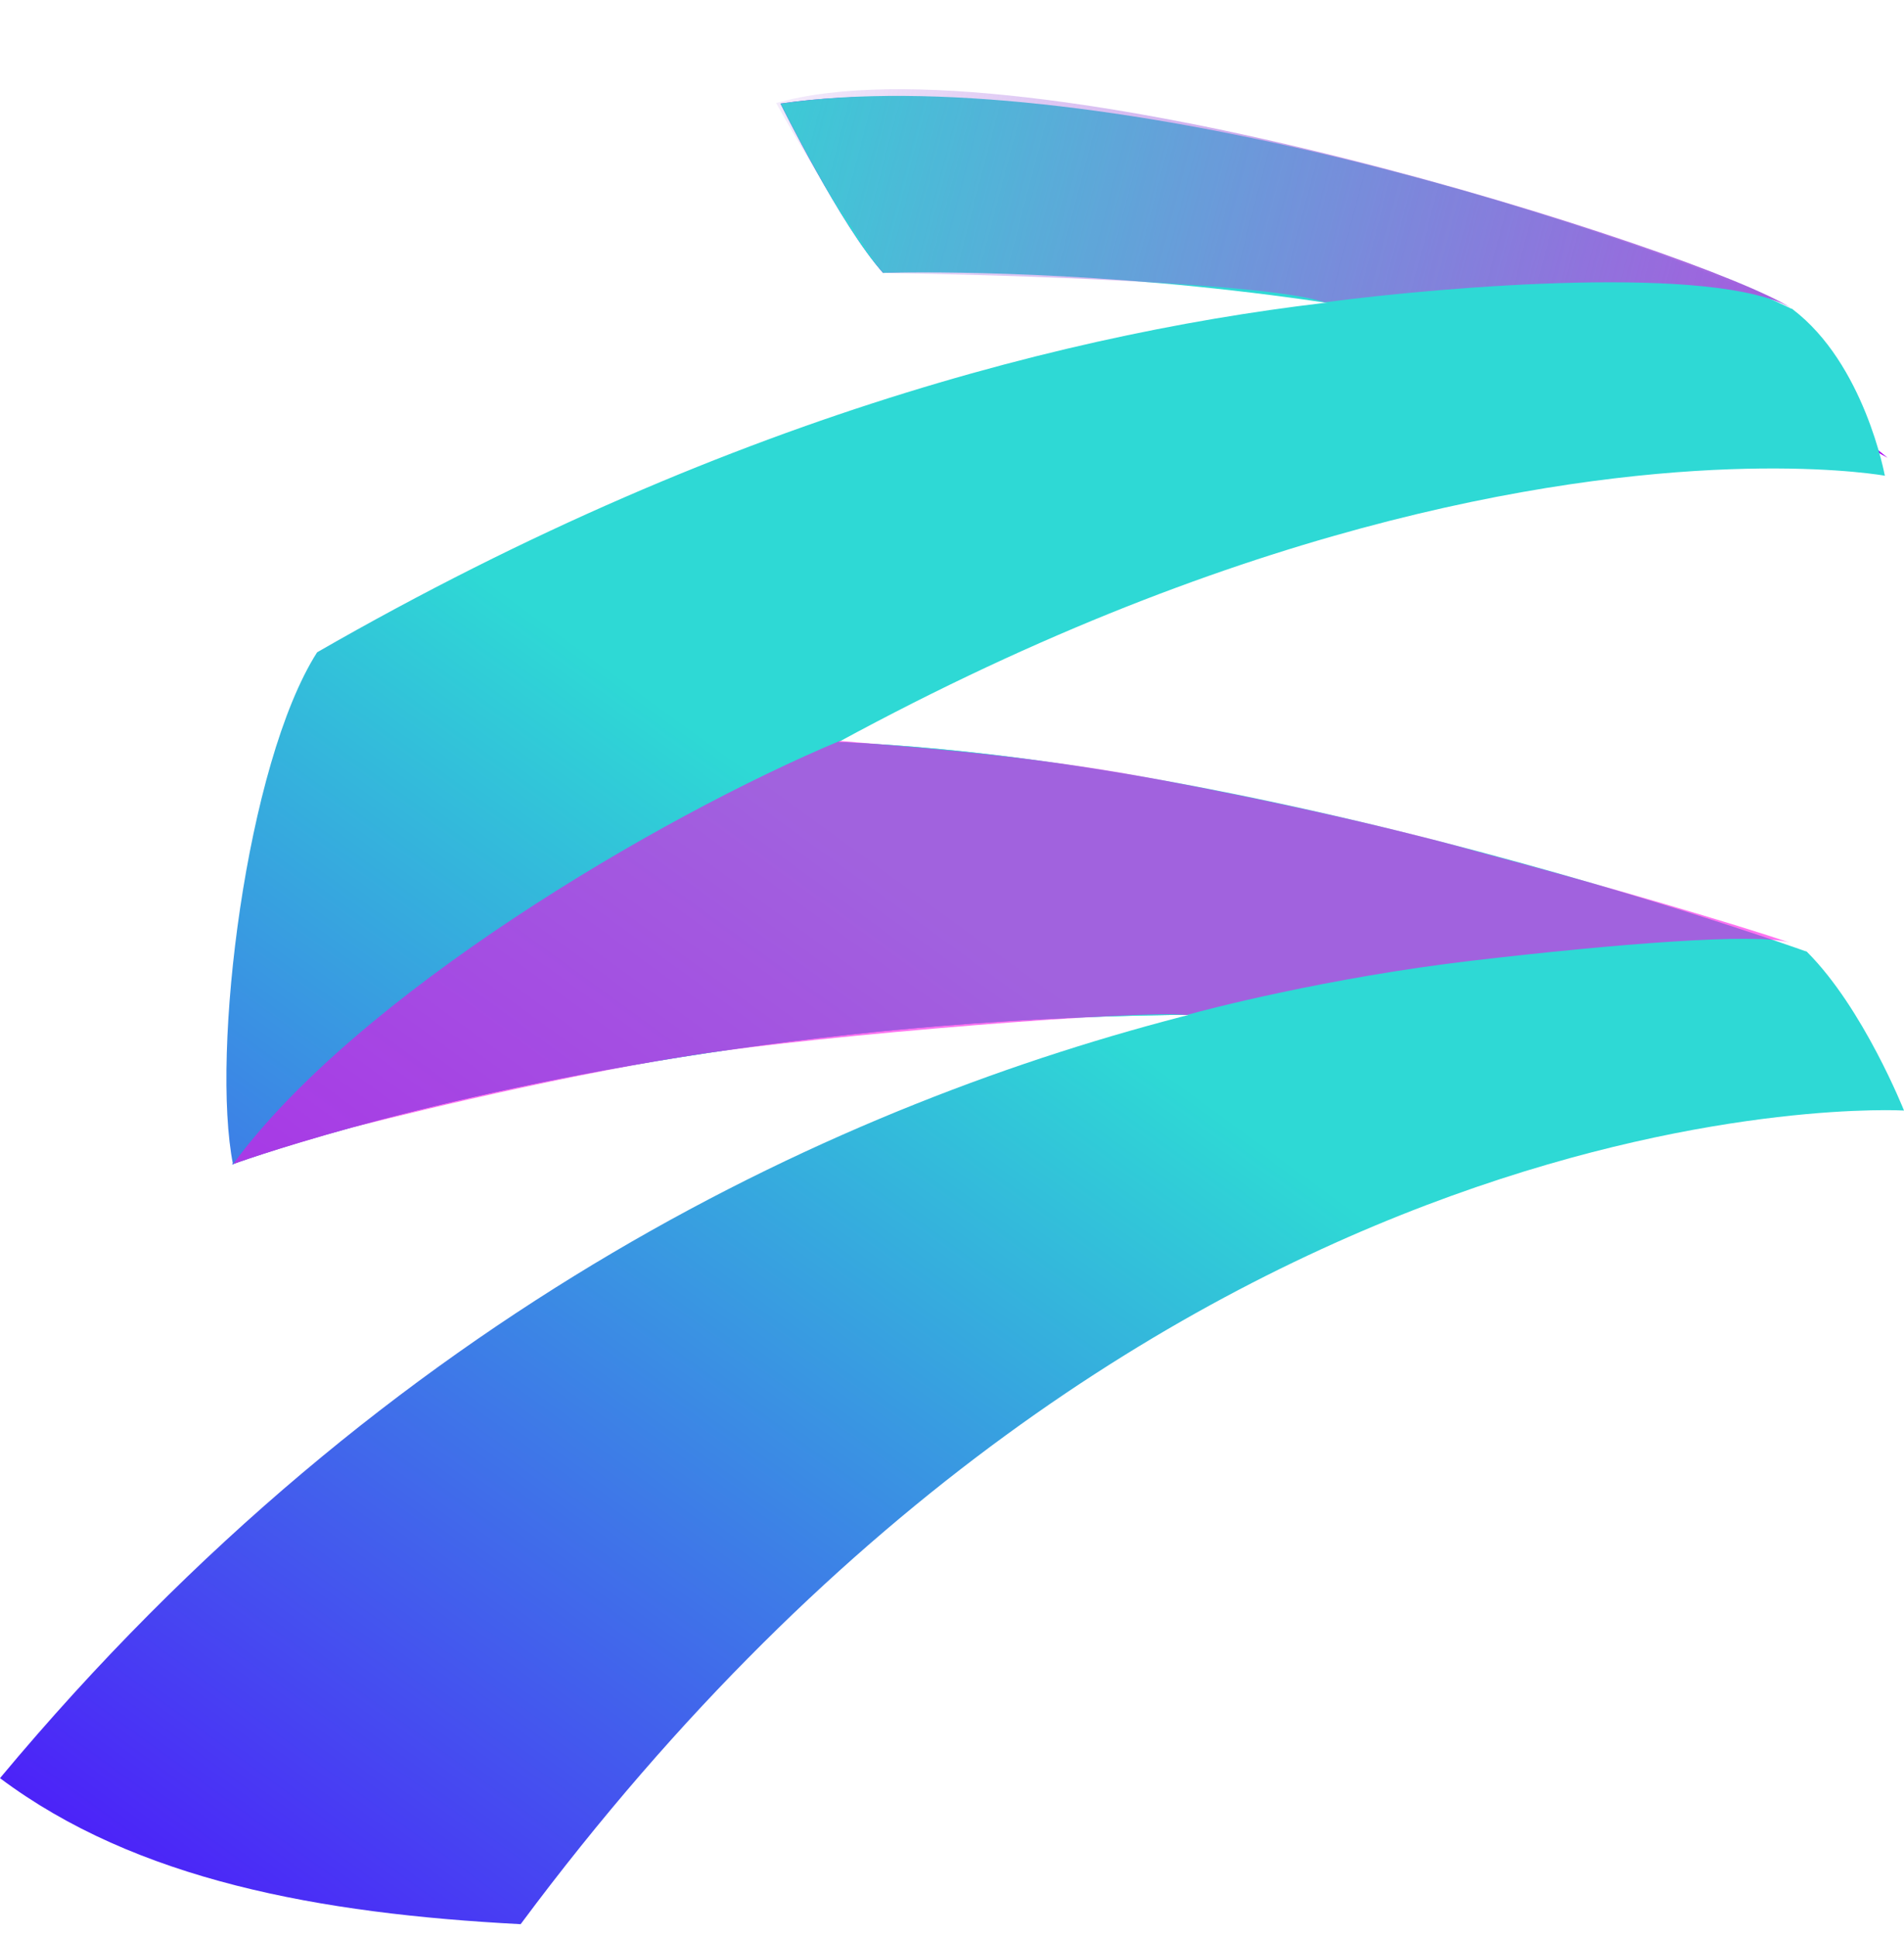
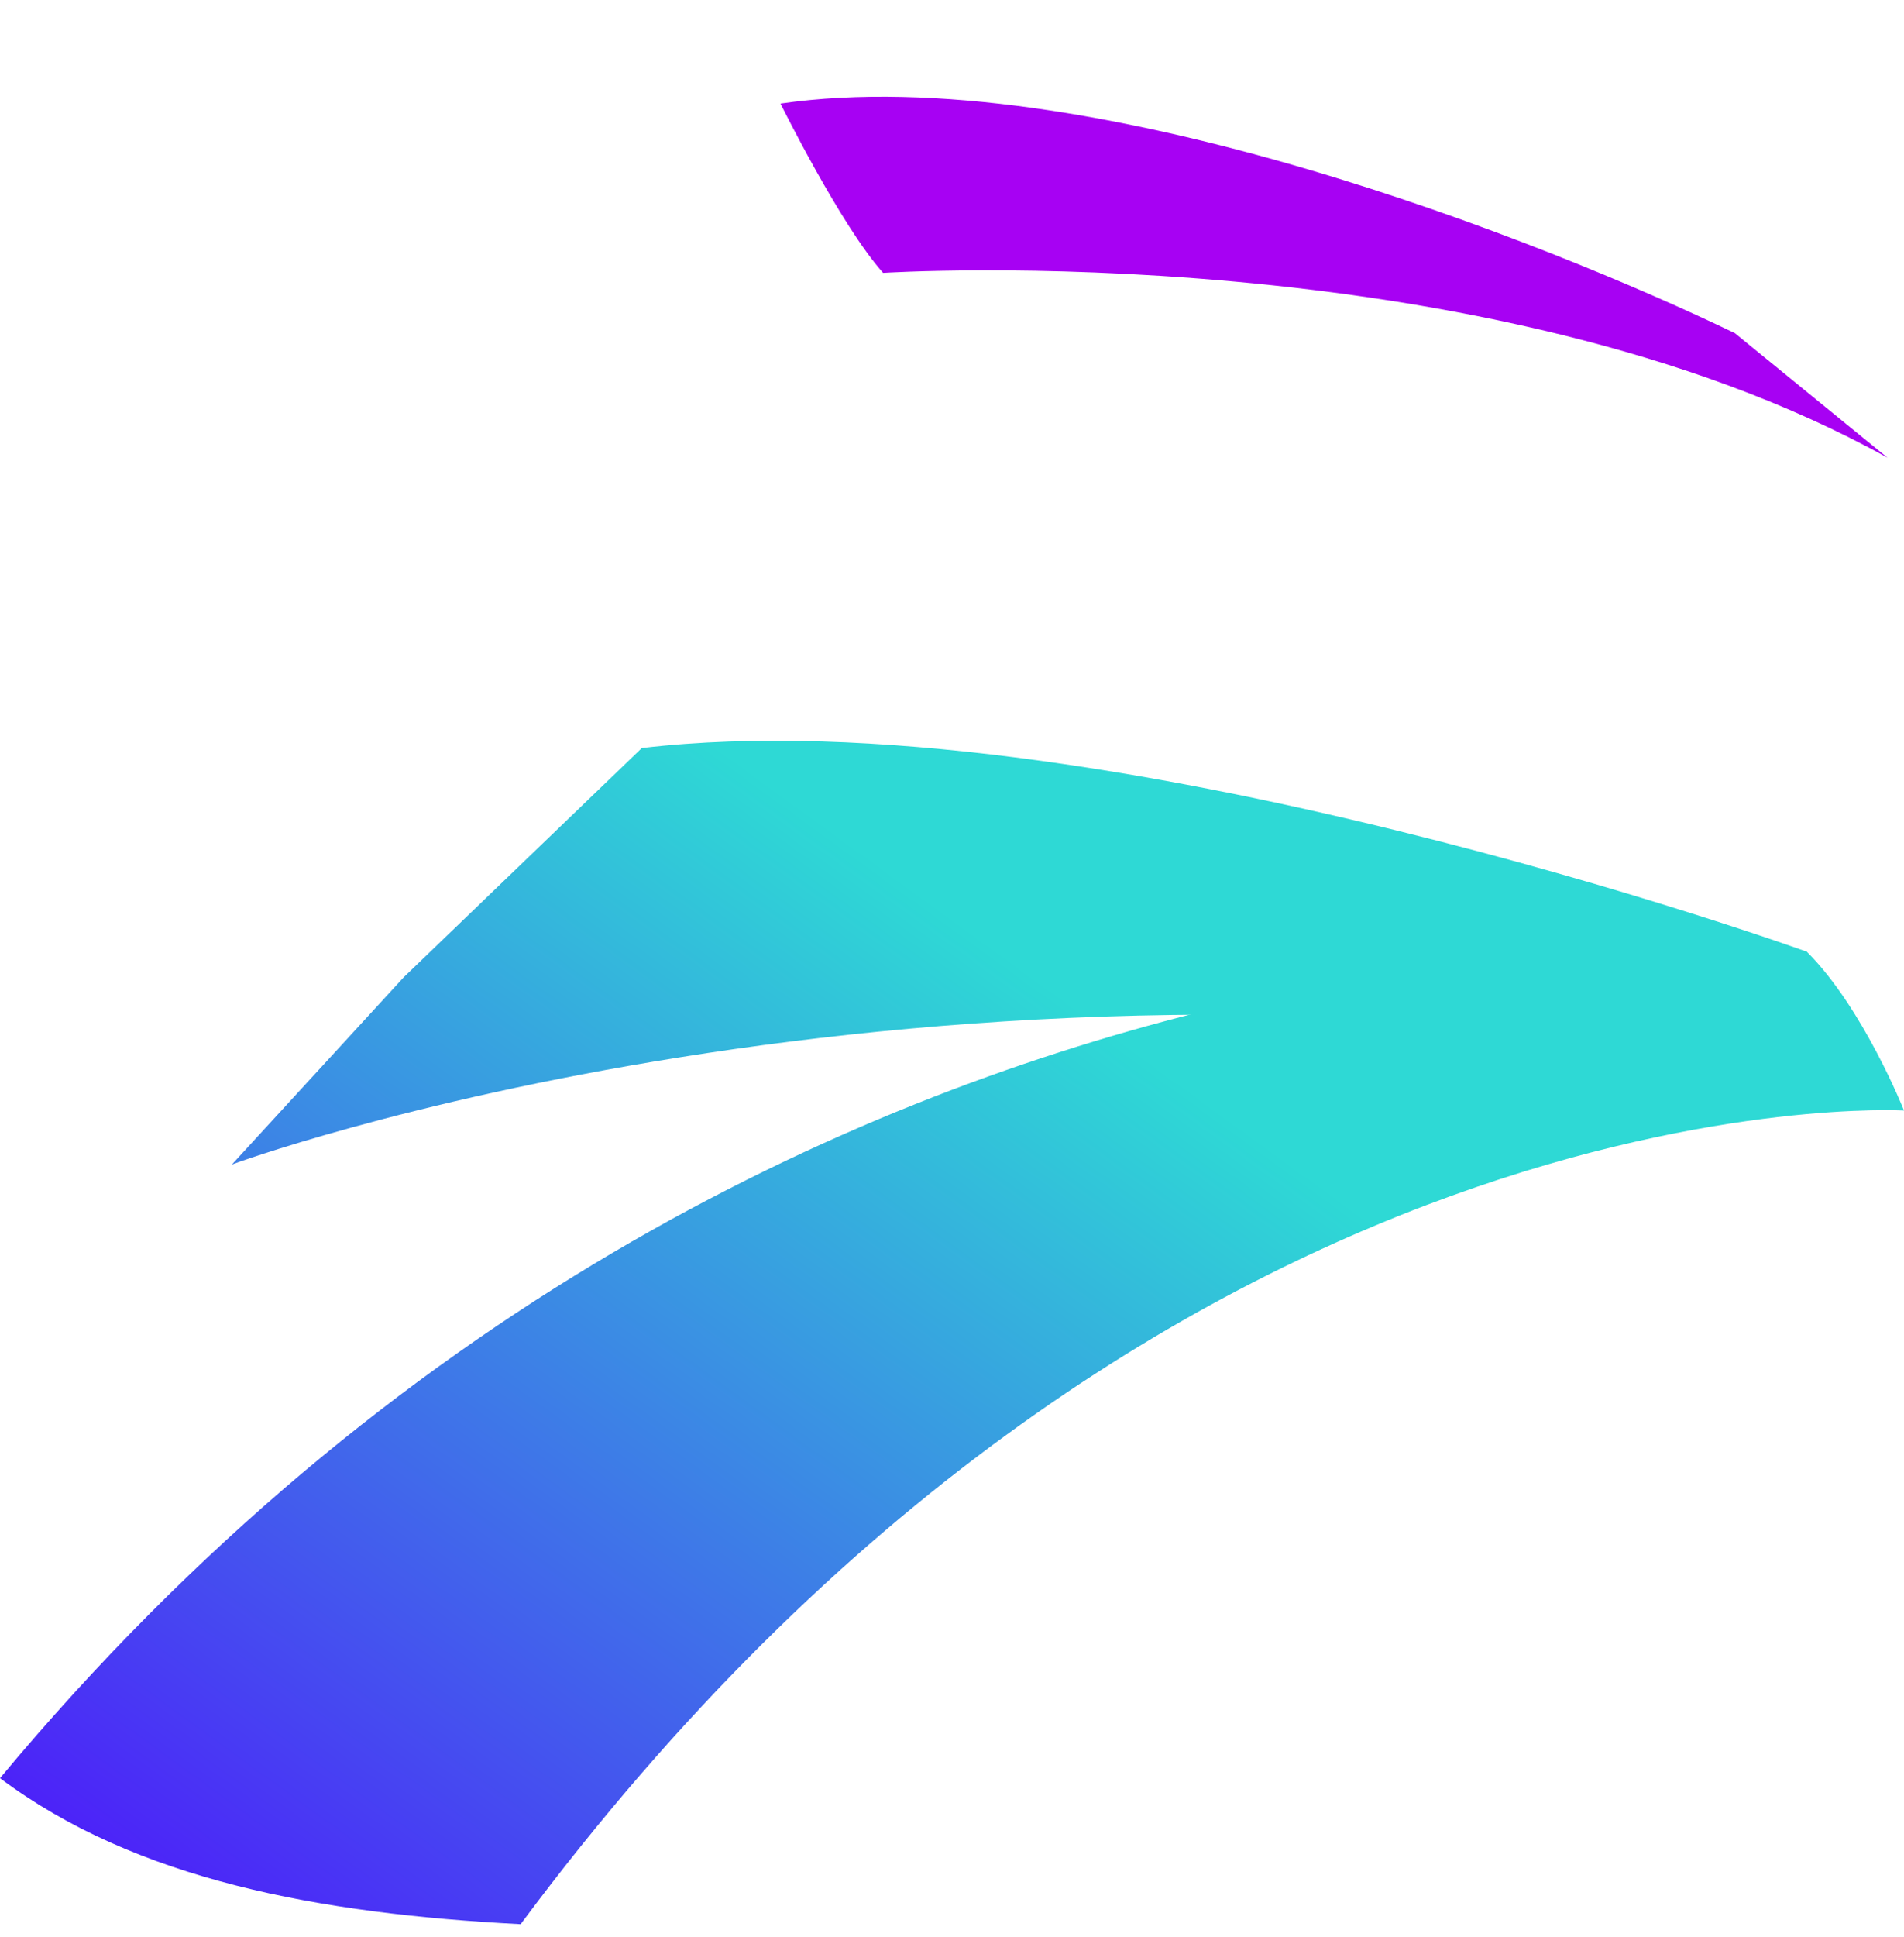
<svg xmlns="http://www.w3.org/2000/svg" width="118" height="120" viewBox="0 0 118 120" fill="none">
  <path d="M116.981 28.355L107.517 20.636C96.001 15.081 67.428 3.651 48.37 6.416C48.37 6.416 52.121 13.997 54.73 16.903C54.73 16.903 92.082 14.522 116.981 28.355Z" fill="#A701F3" />
-   <path d="M116.812 29.467L111.097 19.158C99.581 13.602 67.428 3.651 48.37 6.416C48.37 6.416 52.121 13.997 54.73 16.903C54.73 16.903 91.912 15.635 116.812 29.467Z" fill="url(#paint0_linear_44_14528)" />
-   <path d="M111.277 58.936C111.277 58.936 67.828 43.029 39.776 46.337L25.793 61.134L14.373 72.131C14.373 72.131 56.608 56.507 110.35 65.798L111.277 58.936Z" fill="url(#paint1_linear_44_14528)" />
  <path d="M111.986 58.954C111.986 58.954 67.828 43.029 39.776 46.337L25.018 60.536L14.373 72.131C14.373 72.131 56.608 56.507 110.35 65.798L111.986 58.954Z" fill="url(#paint2_linear_44_14528)" />
-   <path d="M111.095 19.151C111.095 19.151 72.245 10.176 19.653 40.405C15.251 47.307 13.063 65.231 14.442 72.128C73.712 21.558 116.812 29.467 116.812 29.467C116.812 29.467 115.548 22.529 111.097 19.157L111.095 19.151Z" fill="url(#paint3_linear_44_14528)" />
  <path d="M111.986 58.954C111.986 58.954 48.494 51.978 0 110.143C8.43 116.457 19.796 118.537 32.267 119.188C71.764 66.085 118 68.789 118 68.789C118 68.789 115.48 62.443 111.987 58.961L111.986 58.954Z" fill="url(#paint4_linear_44_14528)" />
-   <path d="M110.993 19.073C106.31 16.374 89.779 17.718 82.099 18.727C78.616 17.528 62.385 17.016 54.705 16.91C53.657 15.459 50.869 11.322 48.101 6.385C63.442 2.002 105.658 15.642 110.993 19.073Z" fill="url(#paint5_linear_44_14528)" />
-   <path opacity="0.55" d="M14.449 72.103C22.091 61.665 40.709 50.639 52.052 45.891C55.214 46.179 62.375 46.641 69.728 47.91C74.348 48.707 84.435 50.736 91.586 52.754C99.574 54.888 107.794 57.316 110.878 58.377C108.864 57.773 100.154 58.463 91.269 59.502C82.346 60.545 74.691 62.543 73.535 62.876C70.882 62.53 51.042 64.099 42.968 65.356C33.712 66.796 22.639 69.623 21.572 69.912C20.505 70.2 16.814 71.267 14.449 72.103Z" fill="#FF00E5" />
  <defs>
    <linearGradient id="paint0_linear_44_14528" x1="4.357" y1="131.506" x2="102.025" y2="-2.986" gradientUnits="userSpaceOnUse">
      <stop stop-color="#5200FF" />
      <stop offset="0.557" stop-color="#2ED9D5" />
    </linearGradient>
    <linearGradient id="paint1_linear_44_14528" x1="4.357" y1="131.506" x2="102.025" y2="-2.986" gradientUnits="userSpaceOnUse">
      <stop stop-color="#5200FF" />
      <stop offset="0.557" stop-color="#2ED9D5" />
    </linearGradient>
    <linearGradient id="paint2_linear_44_14528" x1="4.357" y1="131.506" x2="102.025" y2="-2.986" gradientUnits="userSpaceOnUse">
      <stop stop-color="#5200FF" />
      <stop offset="0.557" stop-color="#2ED9D5" />
    </linearGradient>
    <linearGradient id="paint3_linear_44_14528" x1="4.357" y1="131.506" x2="102.025" y2="-2.986" gradientUnits="userSpaceOnUse">
      <stop stop-color="#5200FF" />
      <stop offset="0.557" stop-color="#2ED9D5" />
    </linearGradient>
    <linearGradient id="paint4_linear_44_14528" x1="4.357" y1="131.506" x2="102.025" y2="-2.986" gradientUnits="userSpaceOnUse">
      <stop stop-color="#5200FF" />
      <stop offset="0.557" stop-color="#2ED9D5" />
    </linearGradient>
    <linearGradient id="paint5_linear_44_14528" x1="104.995" y1="32.078" x2="36.999" y2="14.257" gradientUnits="userSpaceOnUse">
      <stop stop-color="#A161DE" />
      <stop offset="1" stop-color="#A162DE" stop-opacity="0" />
    </linearGradient>
  </defs>
</svg>